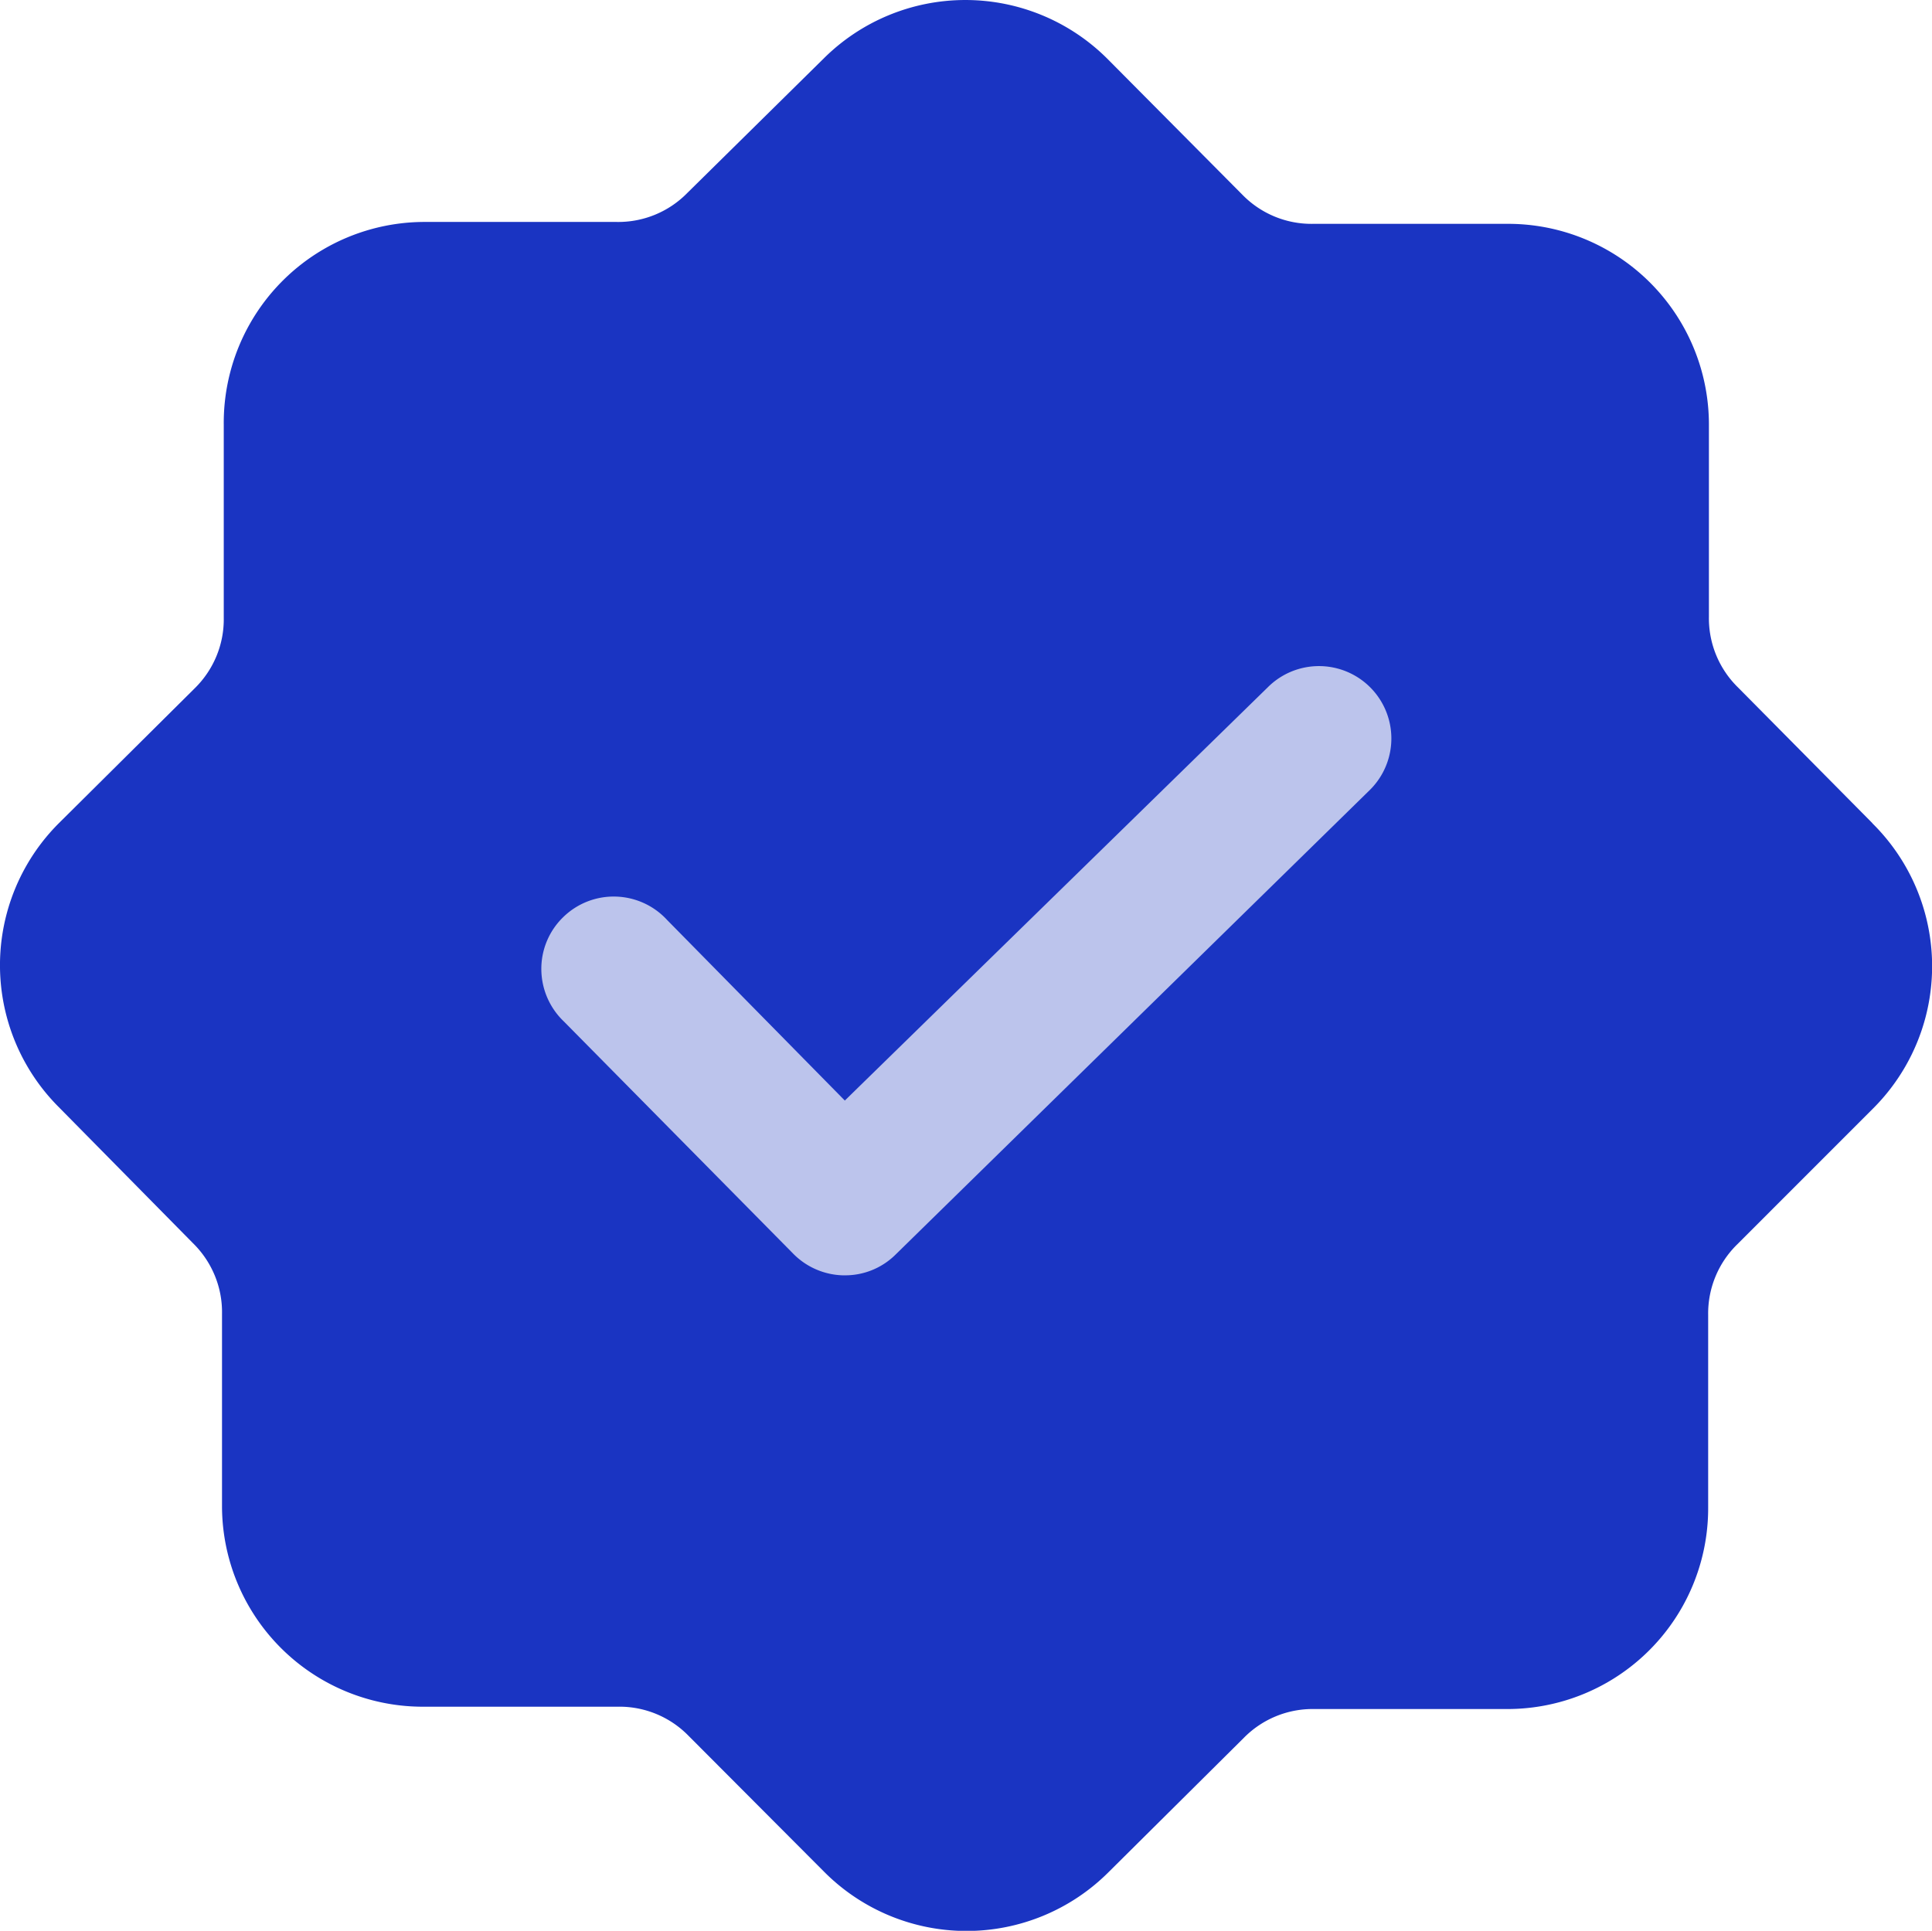
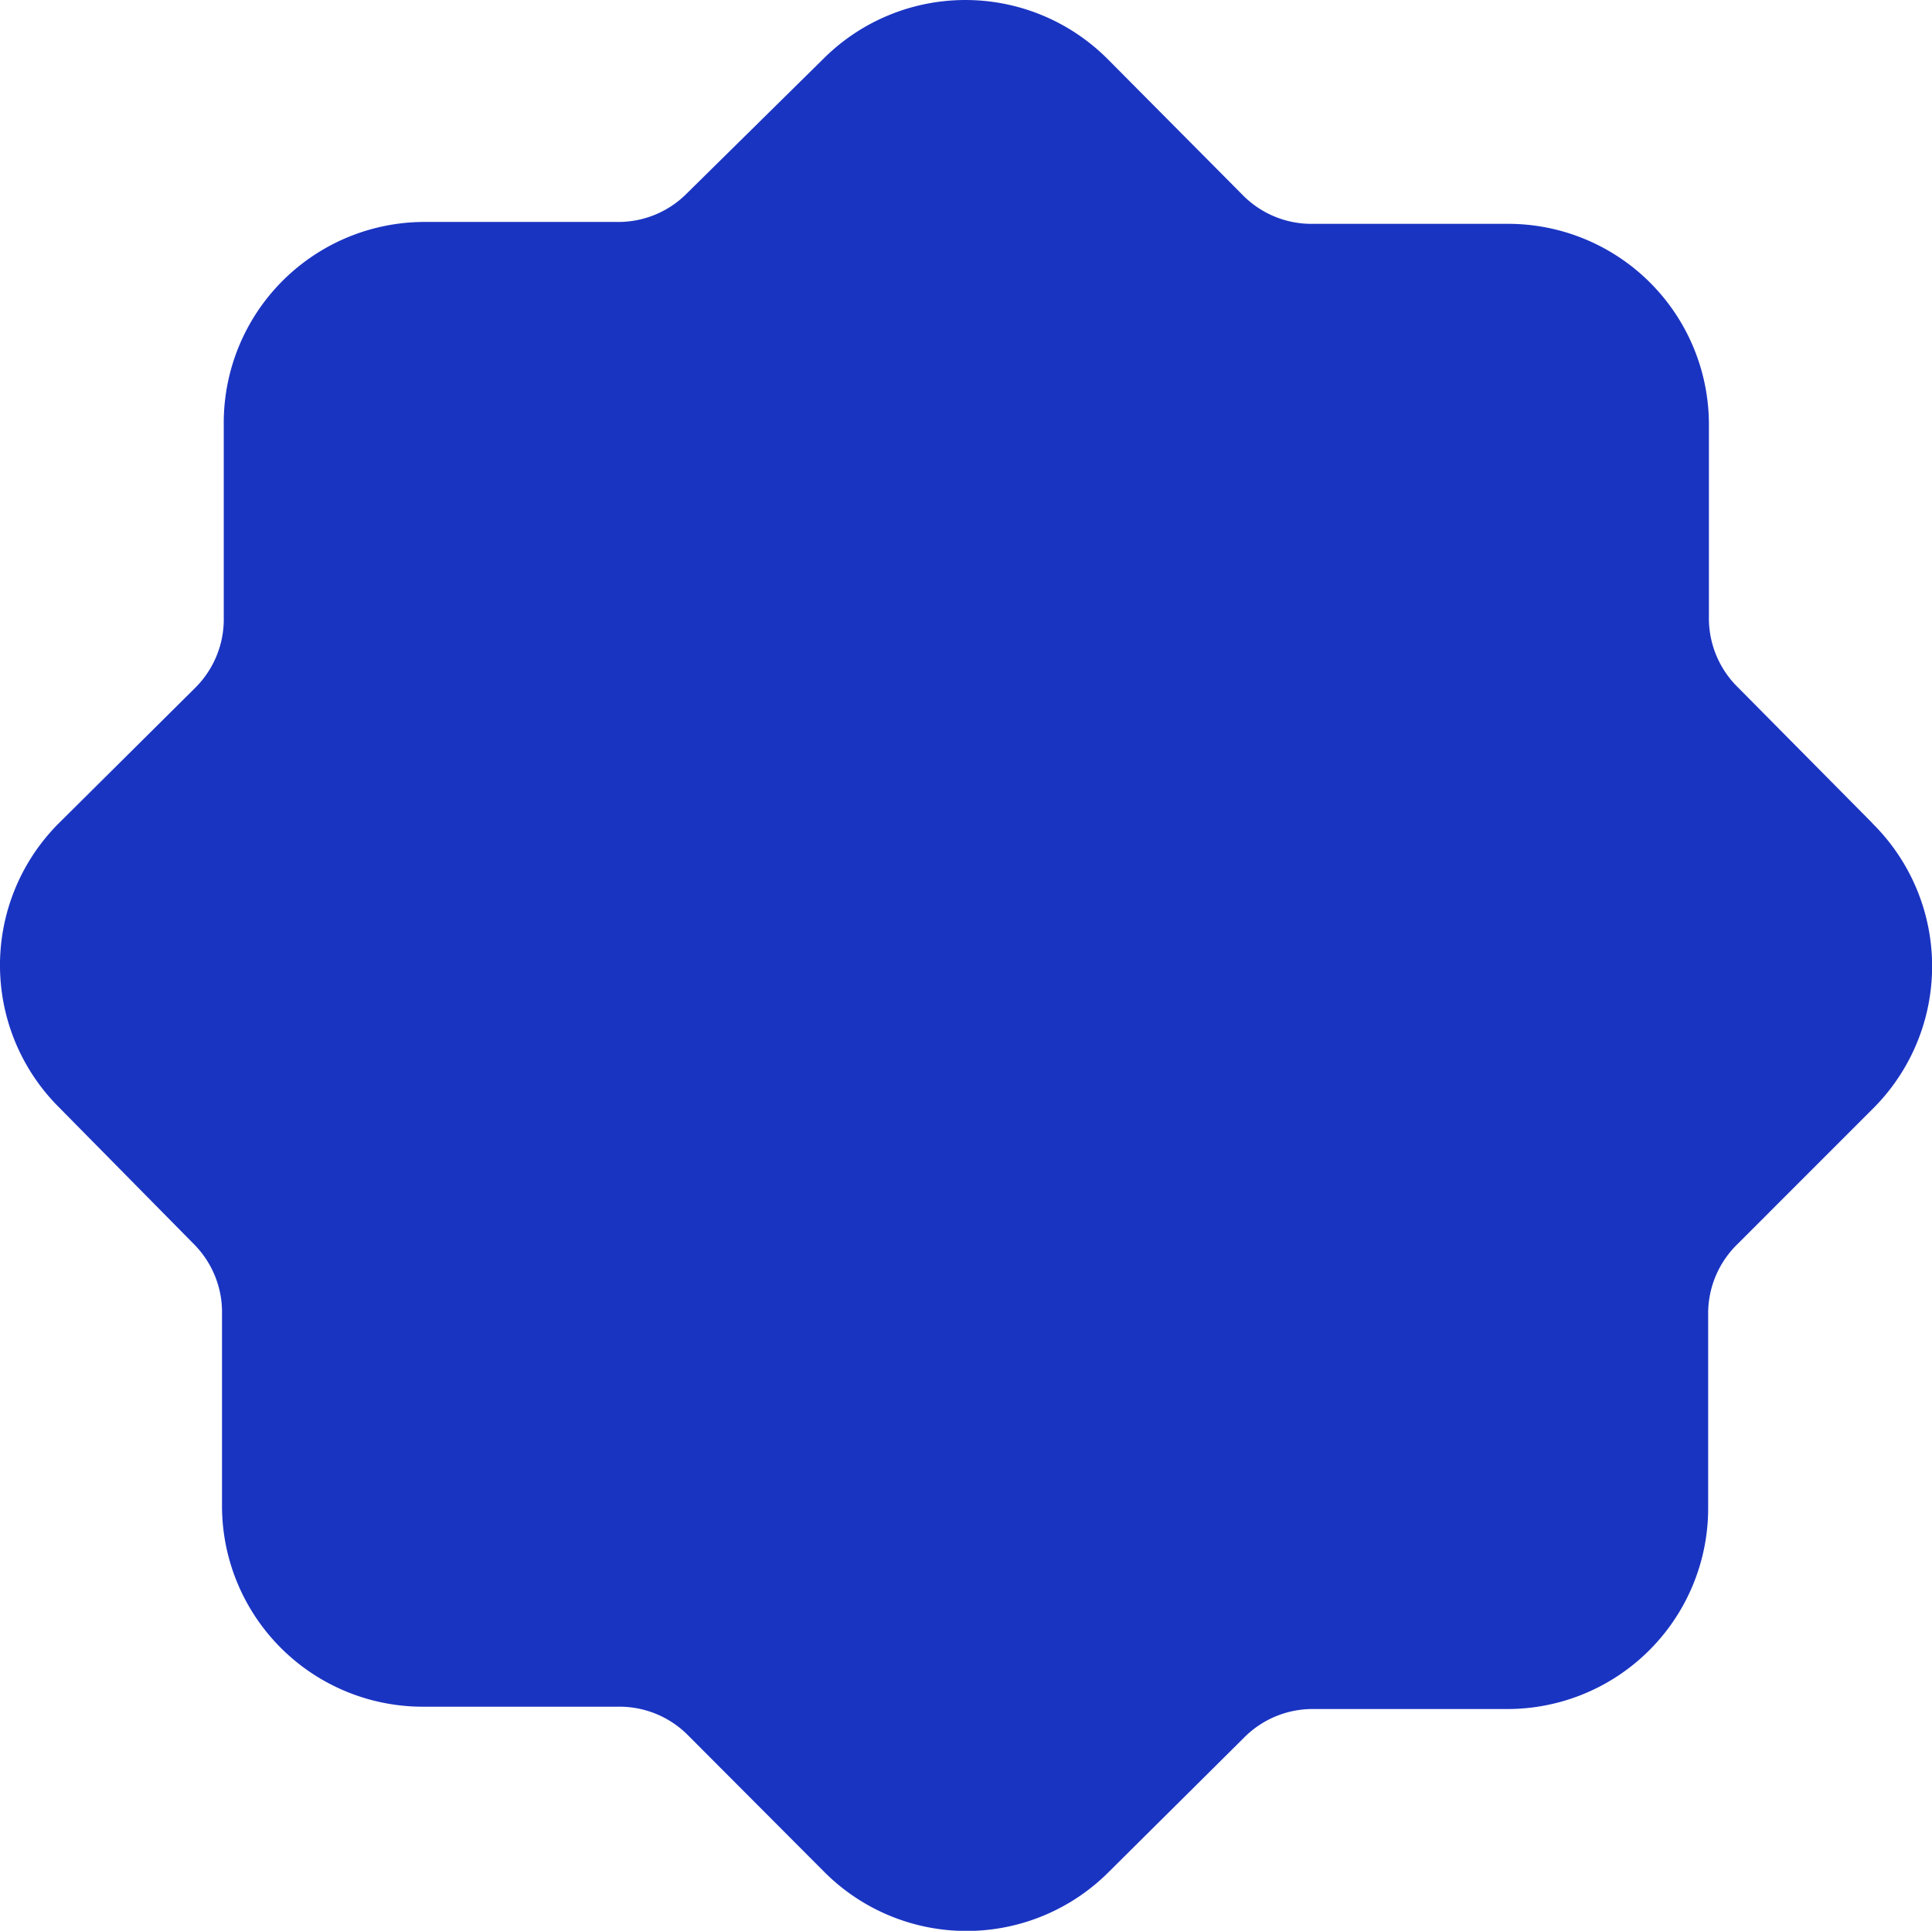
<svg xmlns="http://www.w3.org/2000/svg" width="48.802" height="48.777" viewBox="0 0 48.802 48.777">
  <g id="Group_2940" data-name="Group 2940" transform="translate(-458.713 -246.002)">
    <path id="Path_429" data-name="Path 429" d="M325.3,53.8,321.9,50.366a2.441,2.441,0,0,1-.732-1.781V43.706a5.073,5.073,0,0,0-5.122-5.049h-4.878a2.437,2.437,0,0,1-1.781-.732l-3.415-3.439a5.074,5.074,0,0,0-7.171,0l-3.439,3.391a2.437,2.437,0,0,1-1.781.732h-4.879a5.076,5.076,0,0,0-5.049,5.122v4.878a2.425,2.425,0,0,1-.183.965,2.452,2.452,0,0,1-.549.815L279.486,53.8a5.07,5.07,0,0,0,0,7.171l3.391,3.439a2.453,2.453,0,0,1,.549.815,2.426,2.426,0,0,1,.183.966v4.878a5.073,5.073,0,0,0,5.122,5.049h4.878a2.437,2.437,0,0,1,1.781.732L298.83,80.3a5.074,5.074,0,0,0,7.171,0l3.415-3.391a2.437,2.437,0,0,1,1.781-.732h4.878a5.073,5.073,0,0,0,5.074-5.074V66.221a2.441,2.441,0,0,1,.732-1.781L325.32,61a5.075,5.075,0,0,0-.024-7.2Z" transform="translate(180.712 213)" fill="#1a34c2" />
-     <path id="Path_430" data-name="Path 430" d="M291.249,55.291a1.83,1.83,0,0,1-1.293-.561l-5.781-5.854a1.835,1.835,0,0,1-.568-1.311,1.818,1.818,0,0,1,.549-1.32,1.822,1.822,0,0,1,1.329-.523,1.83,1.83,0,0,1,1.3.592l4.488,4.561,10.684-10.44a1.828,1.828,0,0,1,2.586,2.586l-12,11.757a1.805,1.805,0,0,1-1.293.512Z" transform="translate(188.78 222.93)" fill="#bcc4ec" />
  </g>
</svg>